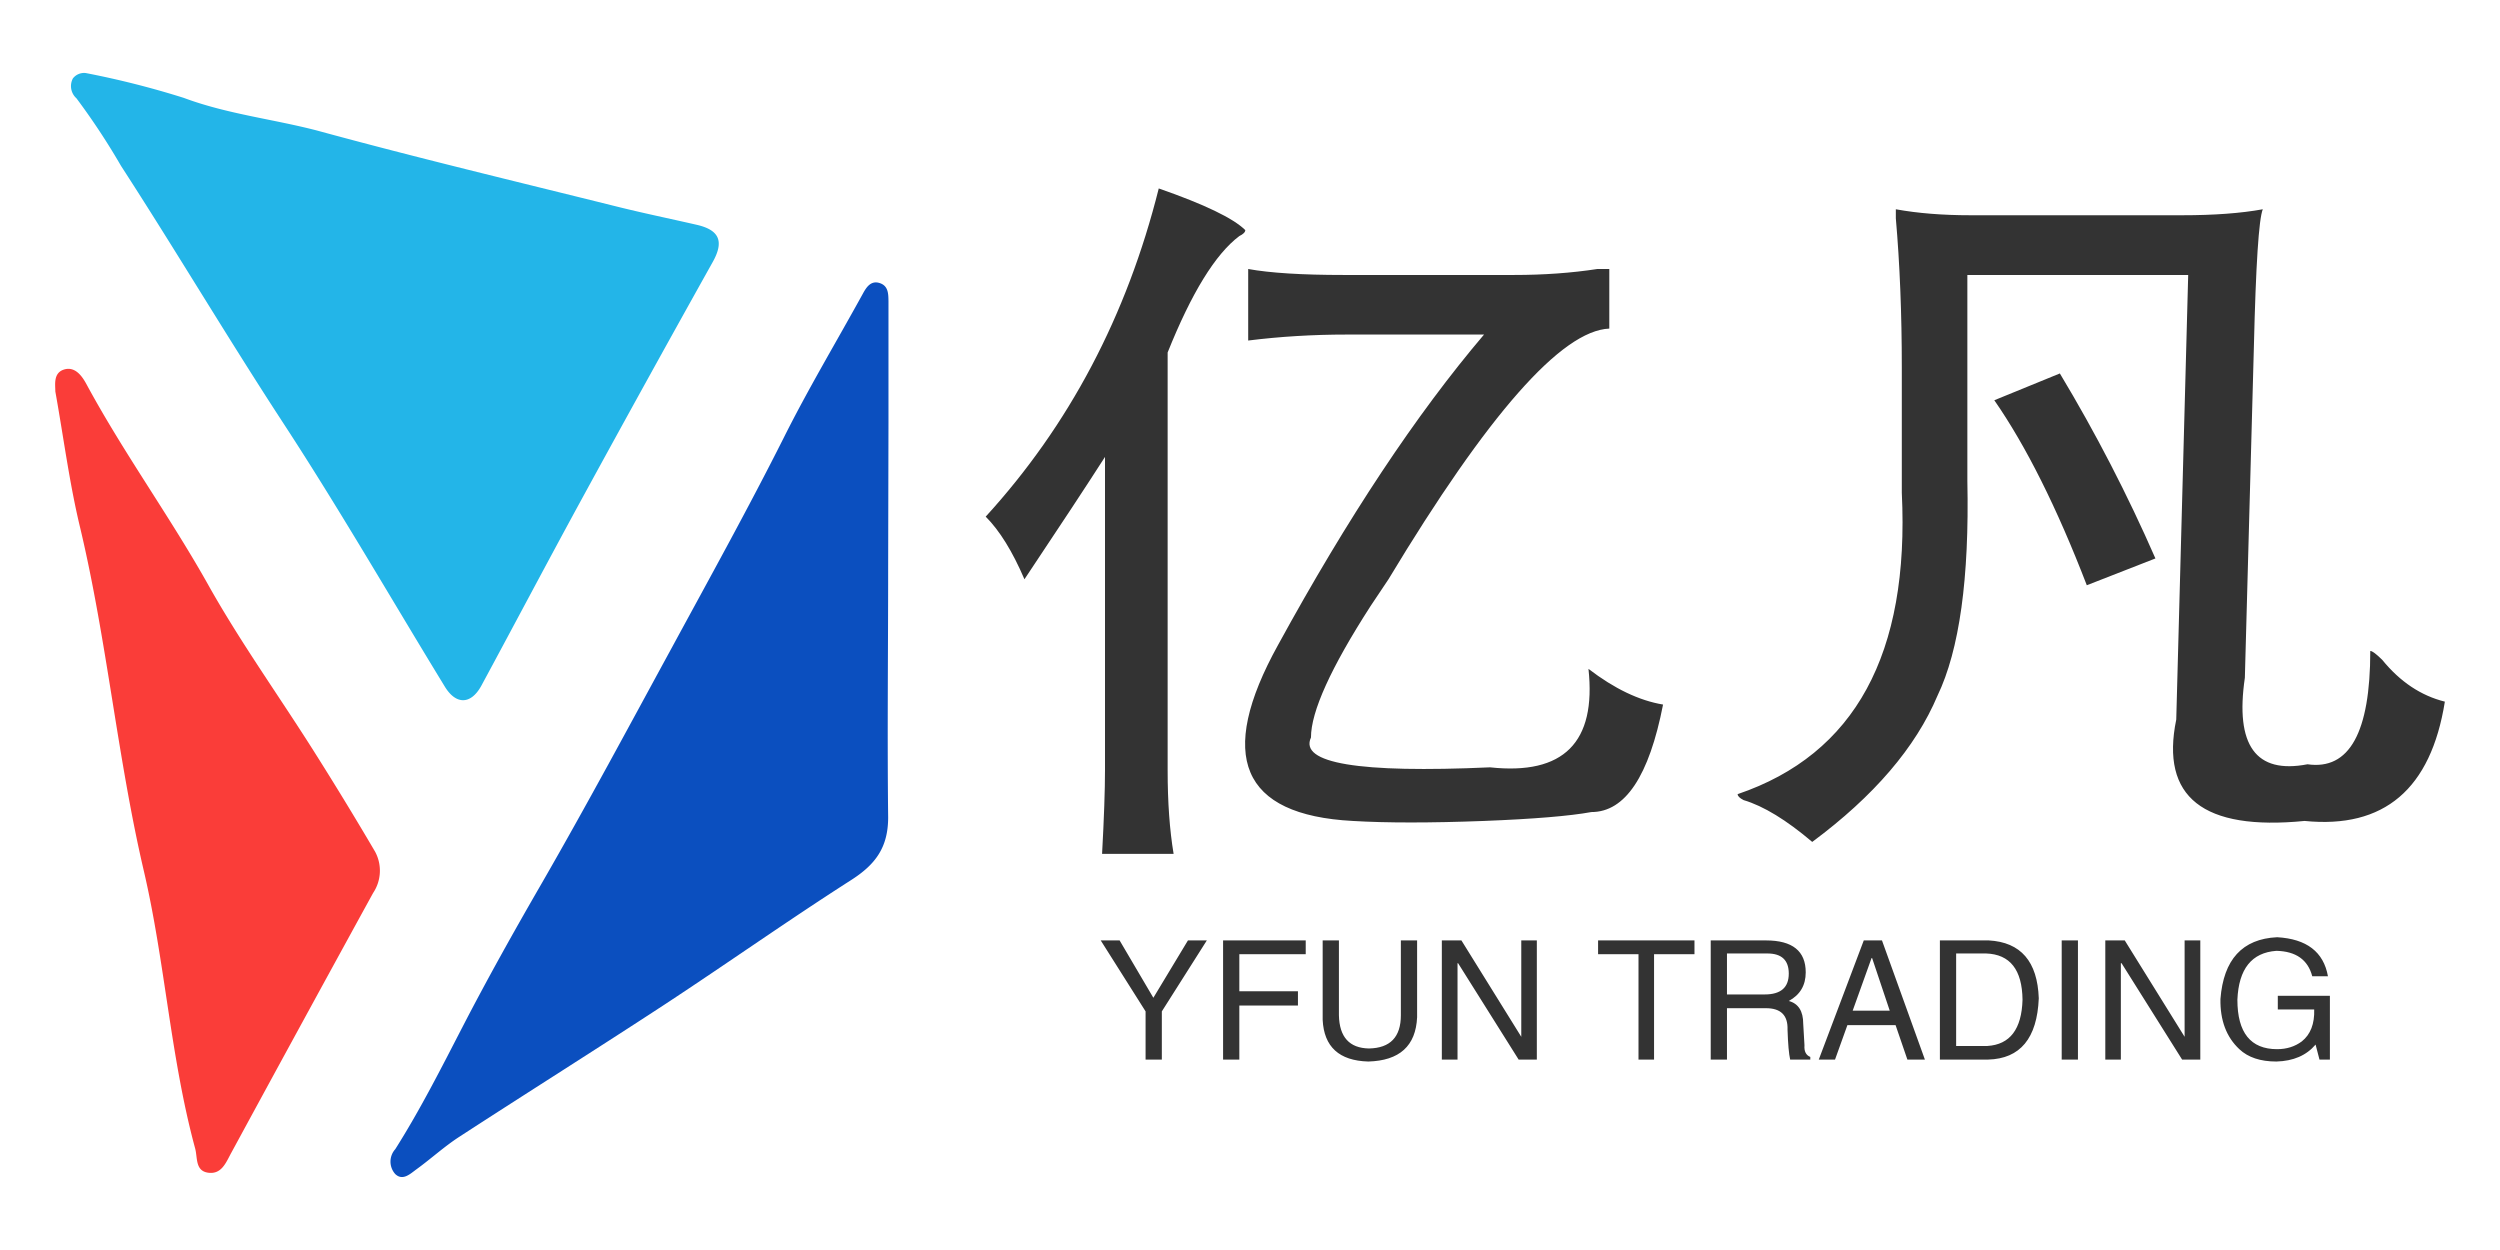
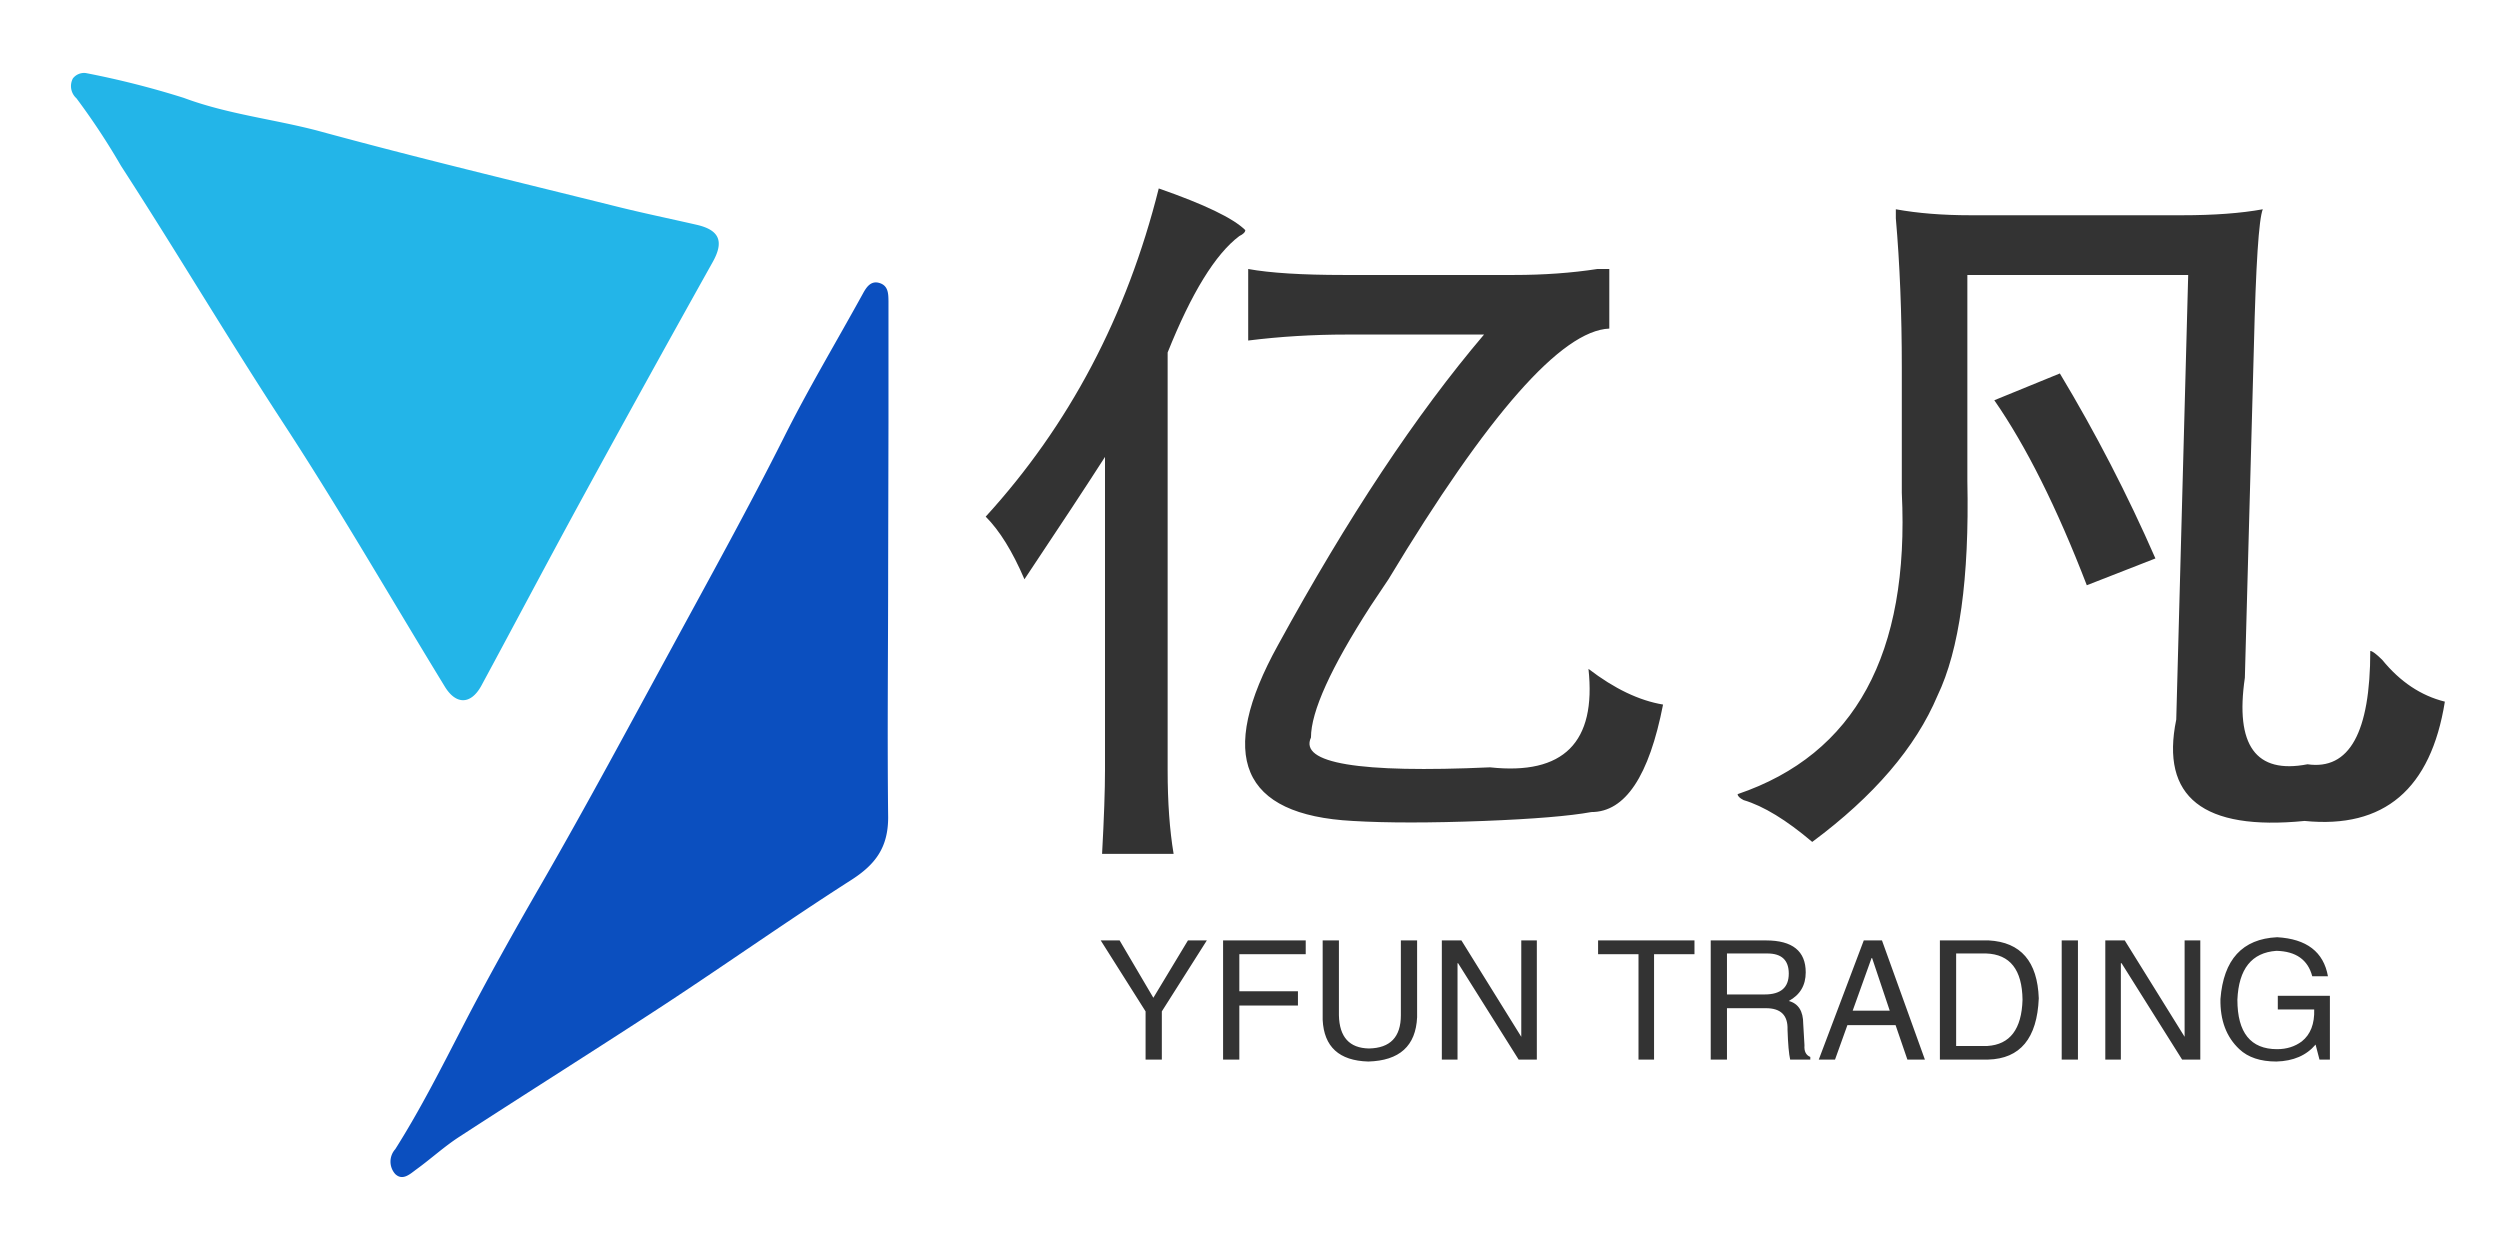
<svg xmlns="http://www.w3.org/2000/svg" data-v-0dd9719b="" version="1.0" width="100%" height="100%" viewBox="80 80 180 90" preserveAspectRatio="xMidYMid meet" color-interpolation-filters="sRGB" style="margin: auto;">
  <g data-v-0dd9719b="" fill="#333" class="icon-text-wrapper icon-svg-group iconsvg" transform="translate(83.97,85.252)">
    <g class="iconsvg-imagesvg" transform="translate(0,0)">
      <g>
        <rect fill="#333" fill-opacity="0" stroke-width="2" x="0" y="0" width="60" height="79.495" class="image-rect" />
        <svg x="0" y="0" width="60" height="79.495" filtersec="colorsb1711516505" class="image-svg-svg primary" style="overflow: visible;">
          <svg viewBox="-0.018 -0.011 78.858 104.48">
            <title>资源 100</title>
            <path d="M2.89 0a83.45 83.45 0 0 1 9.27 2.35c4.1 1.53 8.43 2 12.61 3.09C34.14 8 43.56 10.25 53 12.6c2.55.64 5.13 1.17 7.7 1.76 2.17.5 2.58 1.59 1.52 3.5q-6.3 11.27-12.47 22.57c-3.18 5.83-6.28 11.7-9.45 17.57-1 1.8-2.42 1.79-3.48 0-5.06-8.28-9.91-16.7-15.22-24.83S11.44 16.85 6.22 8.79A65.87 65.87 0 0 0 2 2.39 1.55 1.55 0 0 1 1.66.51 1.34 1.34 0 0 1 2.89 0z" fill="#23b5e8" />
            <path d="M78.81 46.9c0 7.84-.09 15.69 0 23.53 0 2.86-1.21 4.47-3.51 5.94-5.94 3.8-11.7 7.87-17.59 11.74-6.46 4.23-13 8.34-19.48 12.55-1.42.92-2.68 2.08-4.06 3.08-.59.43-1.29 1.12-2 .45a1.76 1.76 0 0 1 0-2.36c2.37-3.75 4.36-7.69 6.39-11.62 2.38-4.6 4.92-9.13 7.51-13.61 4.24-7.36 8.25-14.85 12.31-22.3 3.56-6.56 7.19-13.11 10.55-19.79 2.32-4.64 5-9.11 7.49-13.64.33-.61.76-1.26 1.58-1s.83 1 .84 1.71v11.51z" fill="#0b4fbf" />
-             <path d="M0 30.13c0-.62-.2-1.7.75-2.05 1.1-.4 1.79.61 2.2 1.37 3.56 6.59 8 12.66 11.64 19.2 3 5.31 6.57 10.3 9.84 15.47q3 4.74 5.84 9.58a3.79 3.79 0 0 1-.2 3.89q-6.75 12.3-13.45 24.64c-.48.89-.9 2-2.15 1.83s-1-1.42-1.24-2.3c-2.34-8.63-2.84-17.63-4.86-26.28-2.5-10.72-3.47-21.68-6-32.37C1.35 38.91.8 34.6 0 30.13z" fill="#fa3d39" />
          </svg>
        </svg>
      </g>
    </g>
    <g transform="translate(67,8.316)">
      <g data-gra="path-name" fill-rule="" class="tp-name iconsvg-namesvg" transform="translate(0,0)">
        <g transform="scale(1)">
          <g>
            <path d="M15.04-43.61L15.04-43.61Q19.98-41.89 21.27-40.61L21.27-40.61Q21.27-40.39 20.84-40.18L20.84-40.18Q18.26-38.24 15.68-31.8L15.68-31.8 15.68-1.72Q15.68 1.72 16.11 4.3L16.11 4.3 10.96 4.3Q11.17 0.43 11.17-1.72L11.17-1.72 11.17-24.28Q9.24-21.27 5.37-15.47L5.37-15.47Q4.08-18.48 2.58-19.98L2.58-19.98Q11.6-29.86 15.04-43.61ZM47.48-37.81L47.48-37.81 47.48-33.52Q42.32-33.3 31.58-15.47L31.58-15.47Q30.72-14.18 30.29-13.54L30.29-13.54Q26-6.88 26-4.08L26-4.08Q24.71-1.29 38.89-1.93L38.89-1.93Q46.84-1.07 45.98-9.02L45.98-9.02Q48.77-6.88 51.35-6.45L51.35-6.45Q49.84 1.29 46.19 1.29L46.19 1.29Q43.83 1.72 38.46 1.93L38.46 1.93Q32.66 2.15 29 1.93L29 1.93Q16.97 1.29 23.63-10.74L23.63-10.74Q31.15-24.49 38.46-33.09L38.46-33.09 28.57-33.09Q24.92-33.09 21.48-32.66L21.48-32.66 21.48-37.81Q23.85-37.38 28.36-37.38L28.36-37.38 40.61-37.38Q43.83-37.38 46.62-37.81L46.62-37.81Q47.27-37.81 47.48-37.81ZM73.48-41.68L88.73-41.68Q92.17-41.68 94.53-42.11L94.53-42.11Q94.1-41.04 93.89-32.23L93.89-32.23 93.24-8.38Q92.17-1.07 97.75-2.15L97.75-2.15Q102.27-1.5 102.27-10.31L102.27-10.31Q102.48-10.31 103.13-9.67L103.13-9.67Q105.06-7.3 107.64-6.66L107.64-6.66Q106.13 2.79 97.54 1.93L97.54 1.93Q86.58 3.01 88.3-5.37L88.3-5.37 89.16-37.38 73.26-37.38 73.26-22.56Q73.48-12.03 71.11-7.09L71.11-7.09Q68.75-1.5 62.09 3.44L62.09 3.44Q59.3 1.07 57.15 0.43L57.15 0.43Q56.72 0.21 56.72 0L56.72 0Q69.39-4.3 68.54-21.7L68.54-21.7 68.54-30.72Q68.54-36.52 68.11-41.46L68.11-41.46Q68.11-42.11 68.11-42.11L68.11-42.11Q70.47-41.68 73.48-41.68L73.48-41.68ZM75.2-28.36L79.92-30.29Q83.79-23.85 86.8-16.97L86.8-16.97 81.86-15.04Q78.63-23.42 75.2-28.36L75.2-28.36Z" transform="translate(-2.58, 43.61)" />
          </g>
        </g>
      </g>
      <g data-gra="path-slogan" fill-rule="" class="tp-slogan iconsvg-slogansvg" fill="#333" transform="translate(8.28,53.91)">
        <g transform="scale(1, 1)">
          <g transform="scale(1)">
            <path d="M7.83-8.58L4.59-3.47L4.59 0L3.42 0L3.42-3.47L0.19-8.58L1.55-8.58L3.98-4.45L6.47-8.58L7.83-8.58ZM14.39-3.89L10.17-3.89L10.17 0L9 0L9-8.58L14.95-8.58L14.95-7.59L10.17-7.59L10.17-4.92L14.39-4.92L14.39-3.89ZM21.80-3.19L21.80-8.58L22.97-8.58L22.97-3.05Q22.83 0.05 19.45 0.14L19.45 0.14Q16.31 0.05 16.17-2.86L16.17-2.86L16.17-8.58L17.34-8.58L17.34-3.19Q17.39-0.84 19.50-0.80L19.50-0.80Q21.80-0.84 21.80-3.19L21.80-3.19ZM26.16-8.58L30.47-1.64L30.47-8.58L31.59-8.58L31.59 0L30.28 0L25.92-6.94L25.88-6.94L25.88 0L24.75 0L24.75-8.58L26.16-8.58ZM38.91-7.59L36-7.59L36-8.58L42.94-8.58L42.94-7.59L40.03-7.59L40.03 0L38.91 0L38.91-7.59ZM48.09-3.70L45.28-3.70L45.28 0L44.11 0L44.11-8.58L48.09-8.58Q50.95-8.58 50.95-6.28L50.95-6.28Q50.95-4.88 49.73-4.22L49.73-4.22Q50.77-3.94 50.77-2.58L50.77-2.58L50.86-1.03Q50.81-0.38 51.28-0.19L51.28-0.19L51.28 0L49.83 0Q49.69-0.61 49.64-2.16L49.64-2.16Q49.69-3.70 48.09-3.70L48.09-3.70ZM48.19-7.64L45.28-7.64L45.28-4.69L48-4.69Q49.73-4.69 49.73-6.19L49.73-6.19Q49.73-7.64 48.19-7.64L48.19-7.64ZM58.27 0L57.42-2.48L53.95-2.48L53.06 0L51.89 0L55.13-8.58L56.44-8.58L59.53 0L58.27 0ZM55.69-7.31L54.33-3.52L57-3.52L55.73-7.31L55.69-7.31ZM64.08 0L60.61 0L60.61-8.58L64.13-8.58Q67.59-8.39 67.73-4.41L67.73-4.41Q67.55-0.09 64.08 0L64.08 0ZM63.94-7.64L61.78-7.64L61.78-0.98L64.03-0.98Q66.47-1.13 66.56-4.31L66.56-4.31Q66.52-7.55 63.94-7.64L63.94-7.64ZM69.38-8.58L70.55-8.58L70.55 0L69.38 0L69.38-8.58ZM73.92-8.58L78.23-1.64L78.23-8.58L79.36-8.58L79.36 0L78.05 0L73.69-6.94L73.64-6.94L73.64 0L72.52 0L72.52-8.58L73.92-8.58ZM87.56-3.61L84.94-3.61L84.94-4.59L88.69-4.59L88.69 0L87.94 0L87.66-1.08Q86.67 0.09 84.84 0.14L84.84 0.14Q83.11 0.14 82.17-0.75L82.17-0.75Q80.77-2.06 80.81-4.36L80.81-4.36Q81.14-8.63 84.89-8.81L84.89-8.81Q88.08-8.63 88.55-6L88.55-6L87.42-6Q86.95-7.78 84.84-7.83L84.84-7.83Q82.17-7.64 82.03-4.31L82.03-4.31Q82.03-0.75 84.89-0.75L84.89-0.75Q85.92-0.75 86.67-1.31L86.67-1.31Q87.61-2.06 87.56-3.61L87.56-3.61Z" transform="translate(-0.188, 8.812)" />
          </g>
        </g>
      </g>
    </g>
  </g>
  <defs v-gra="od" />
</svg>